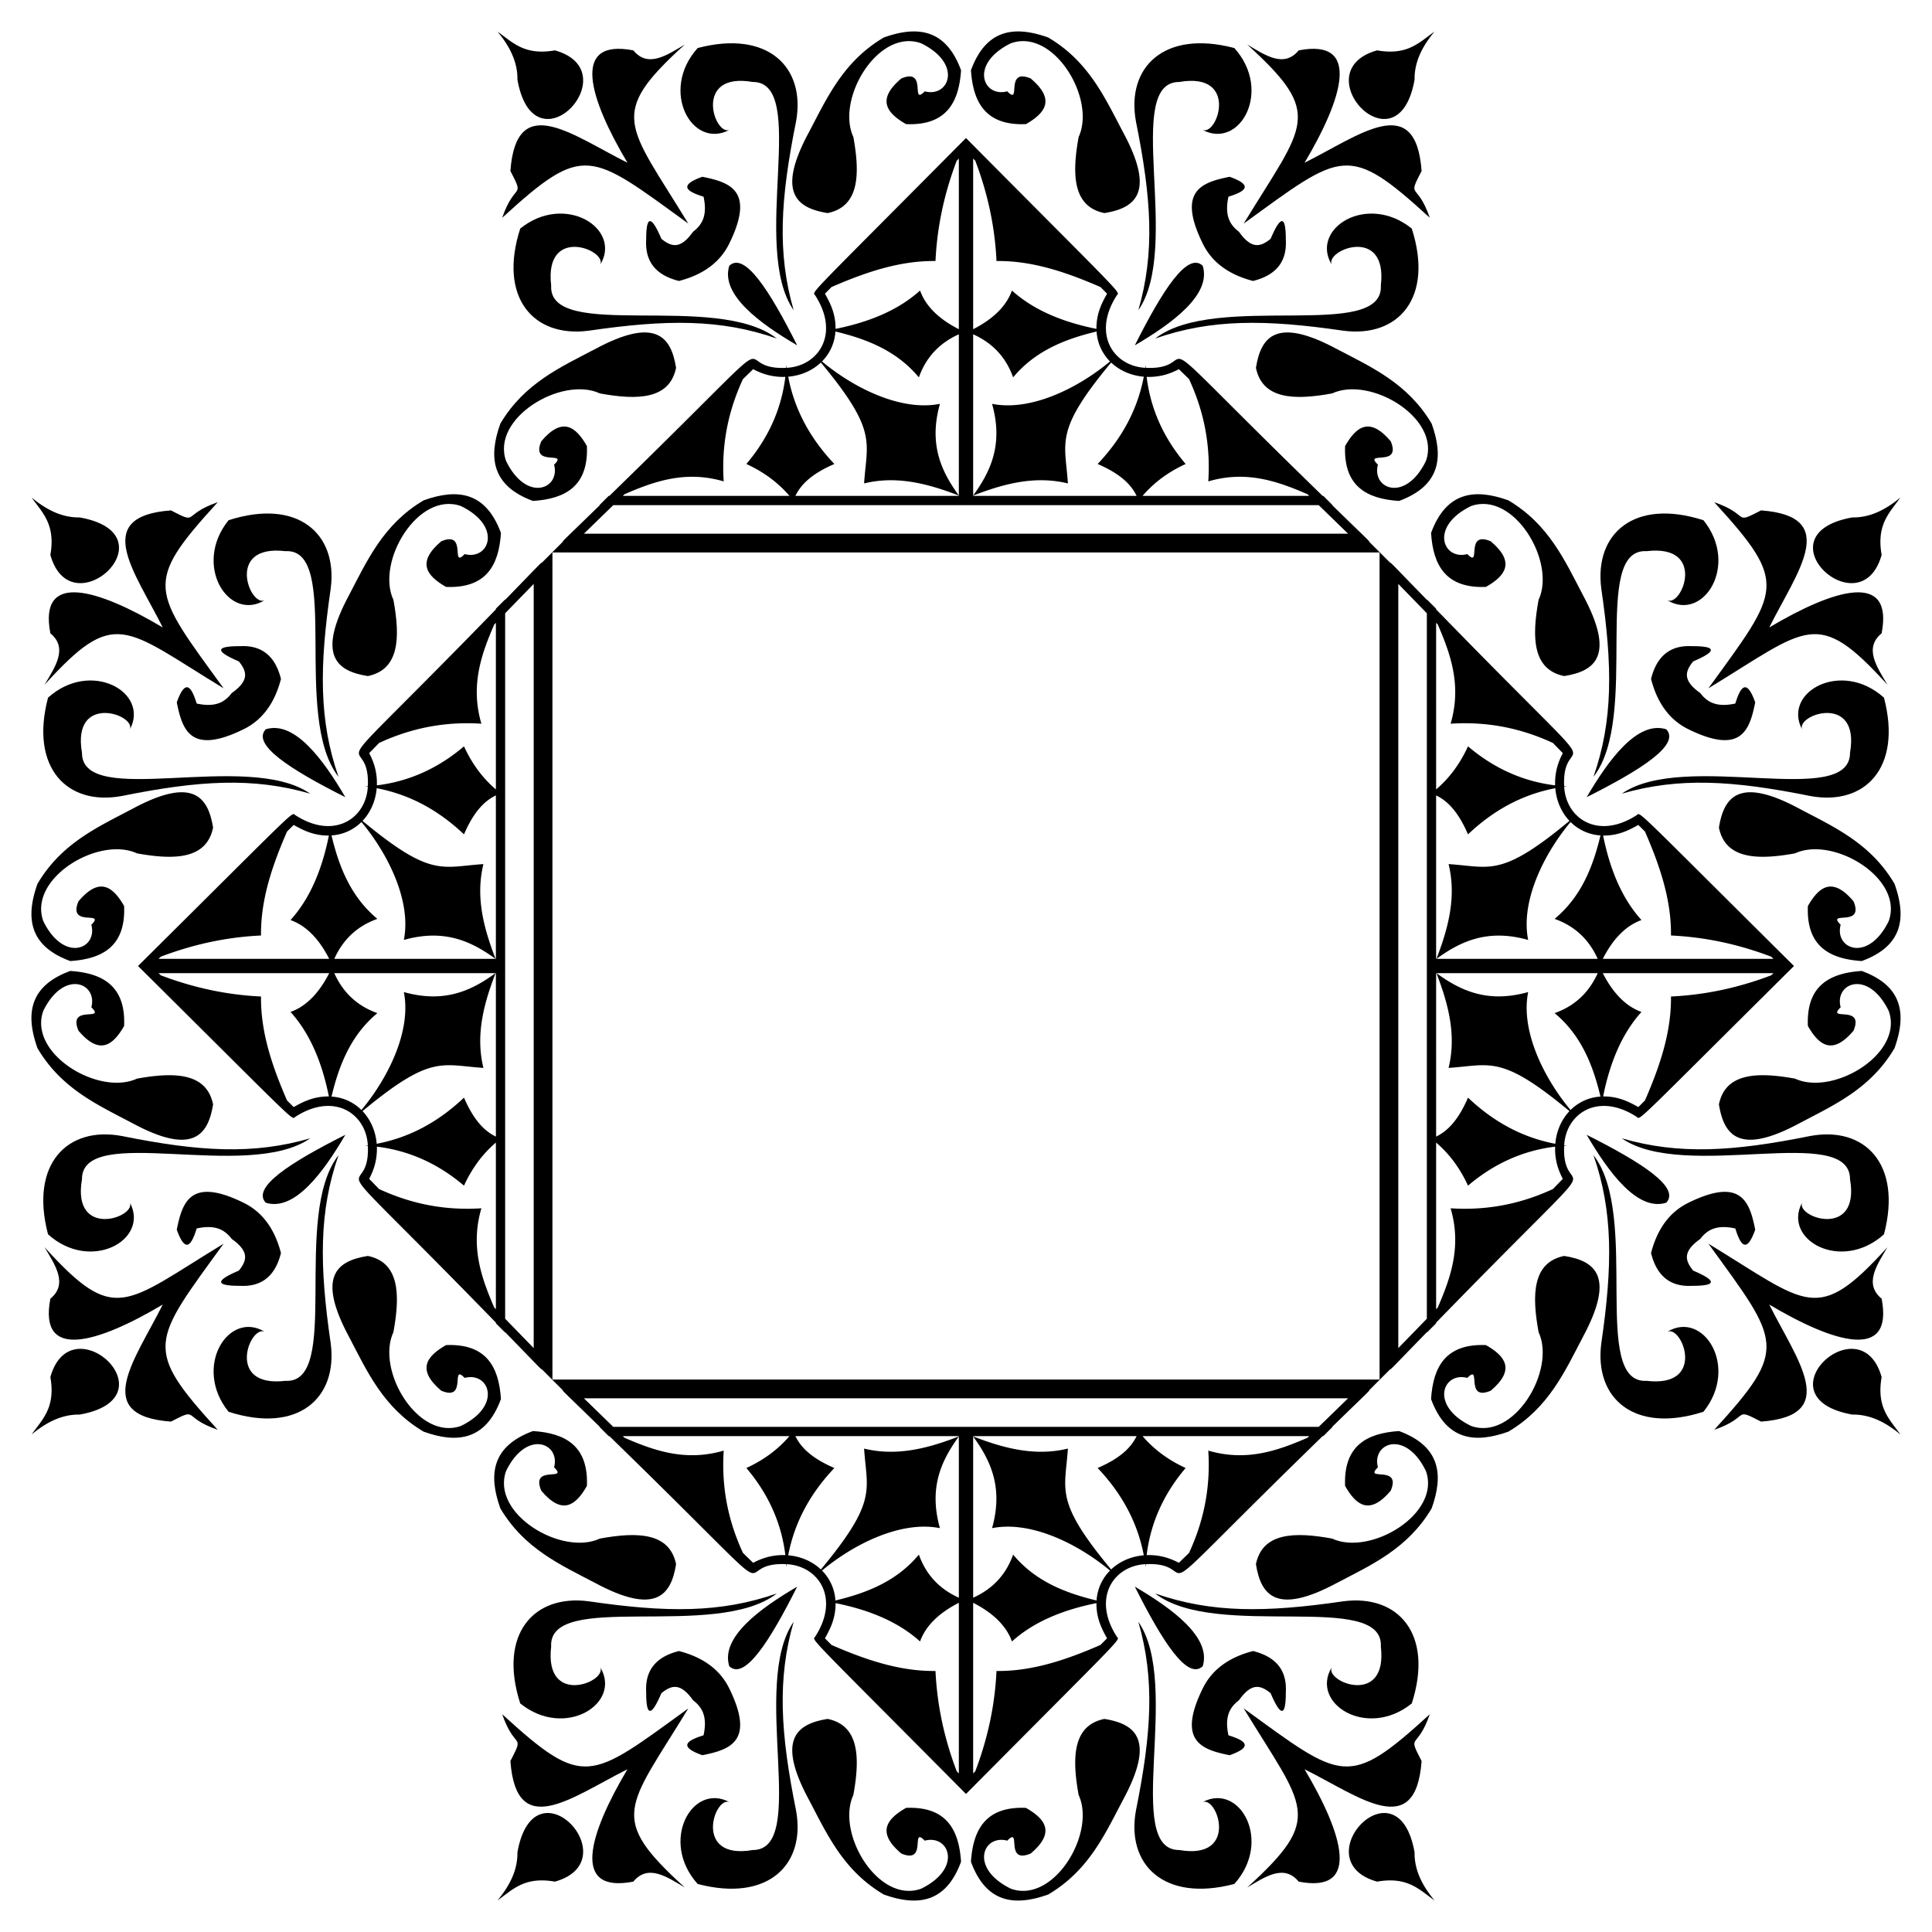
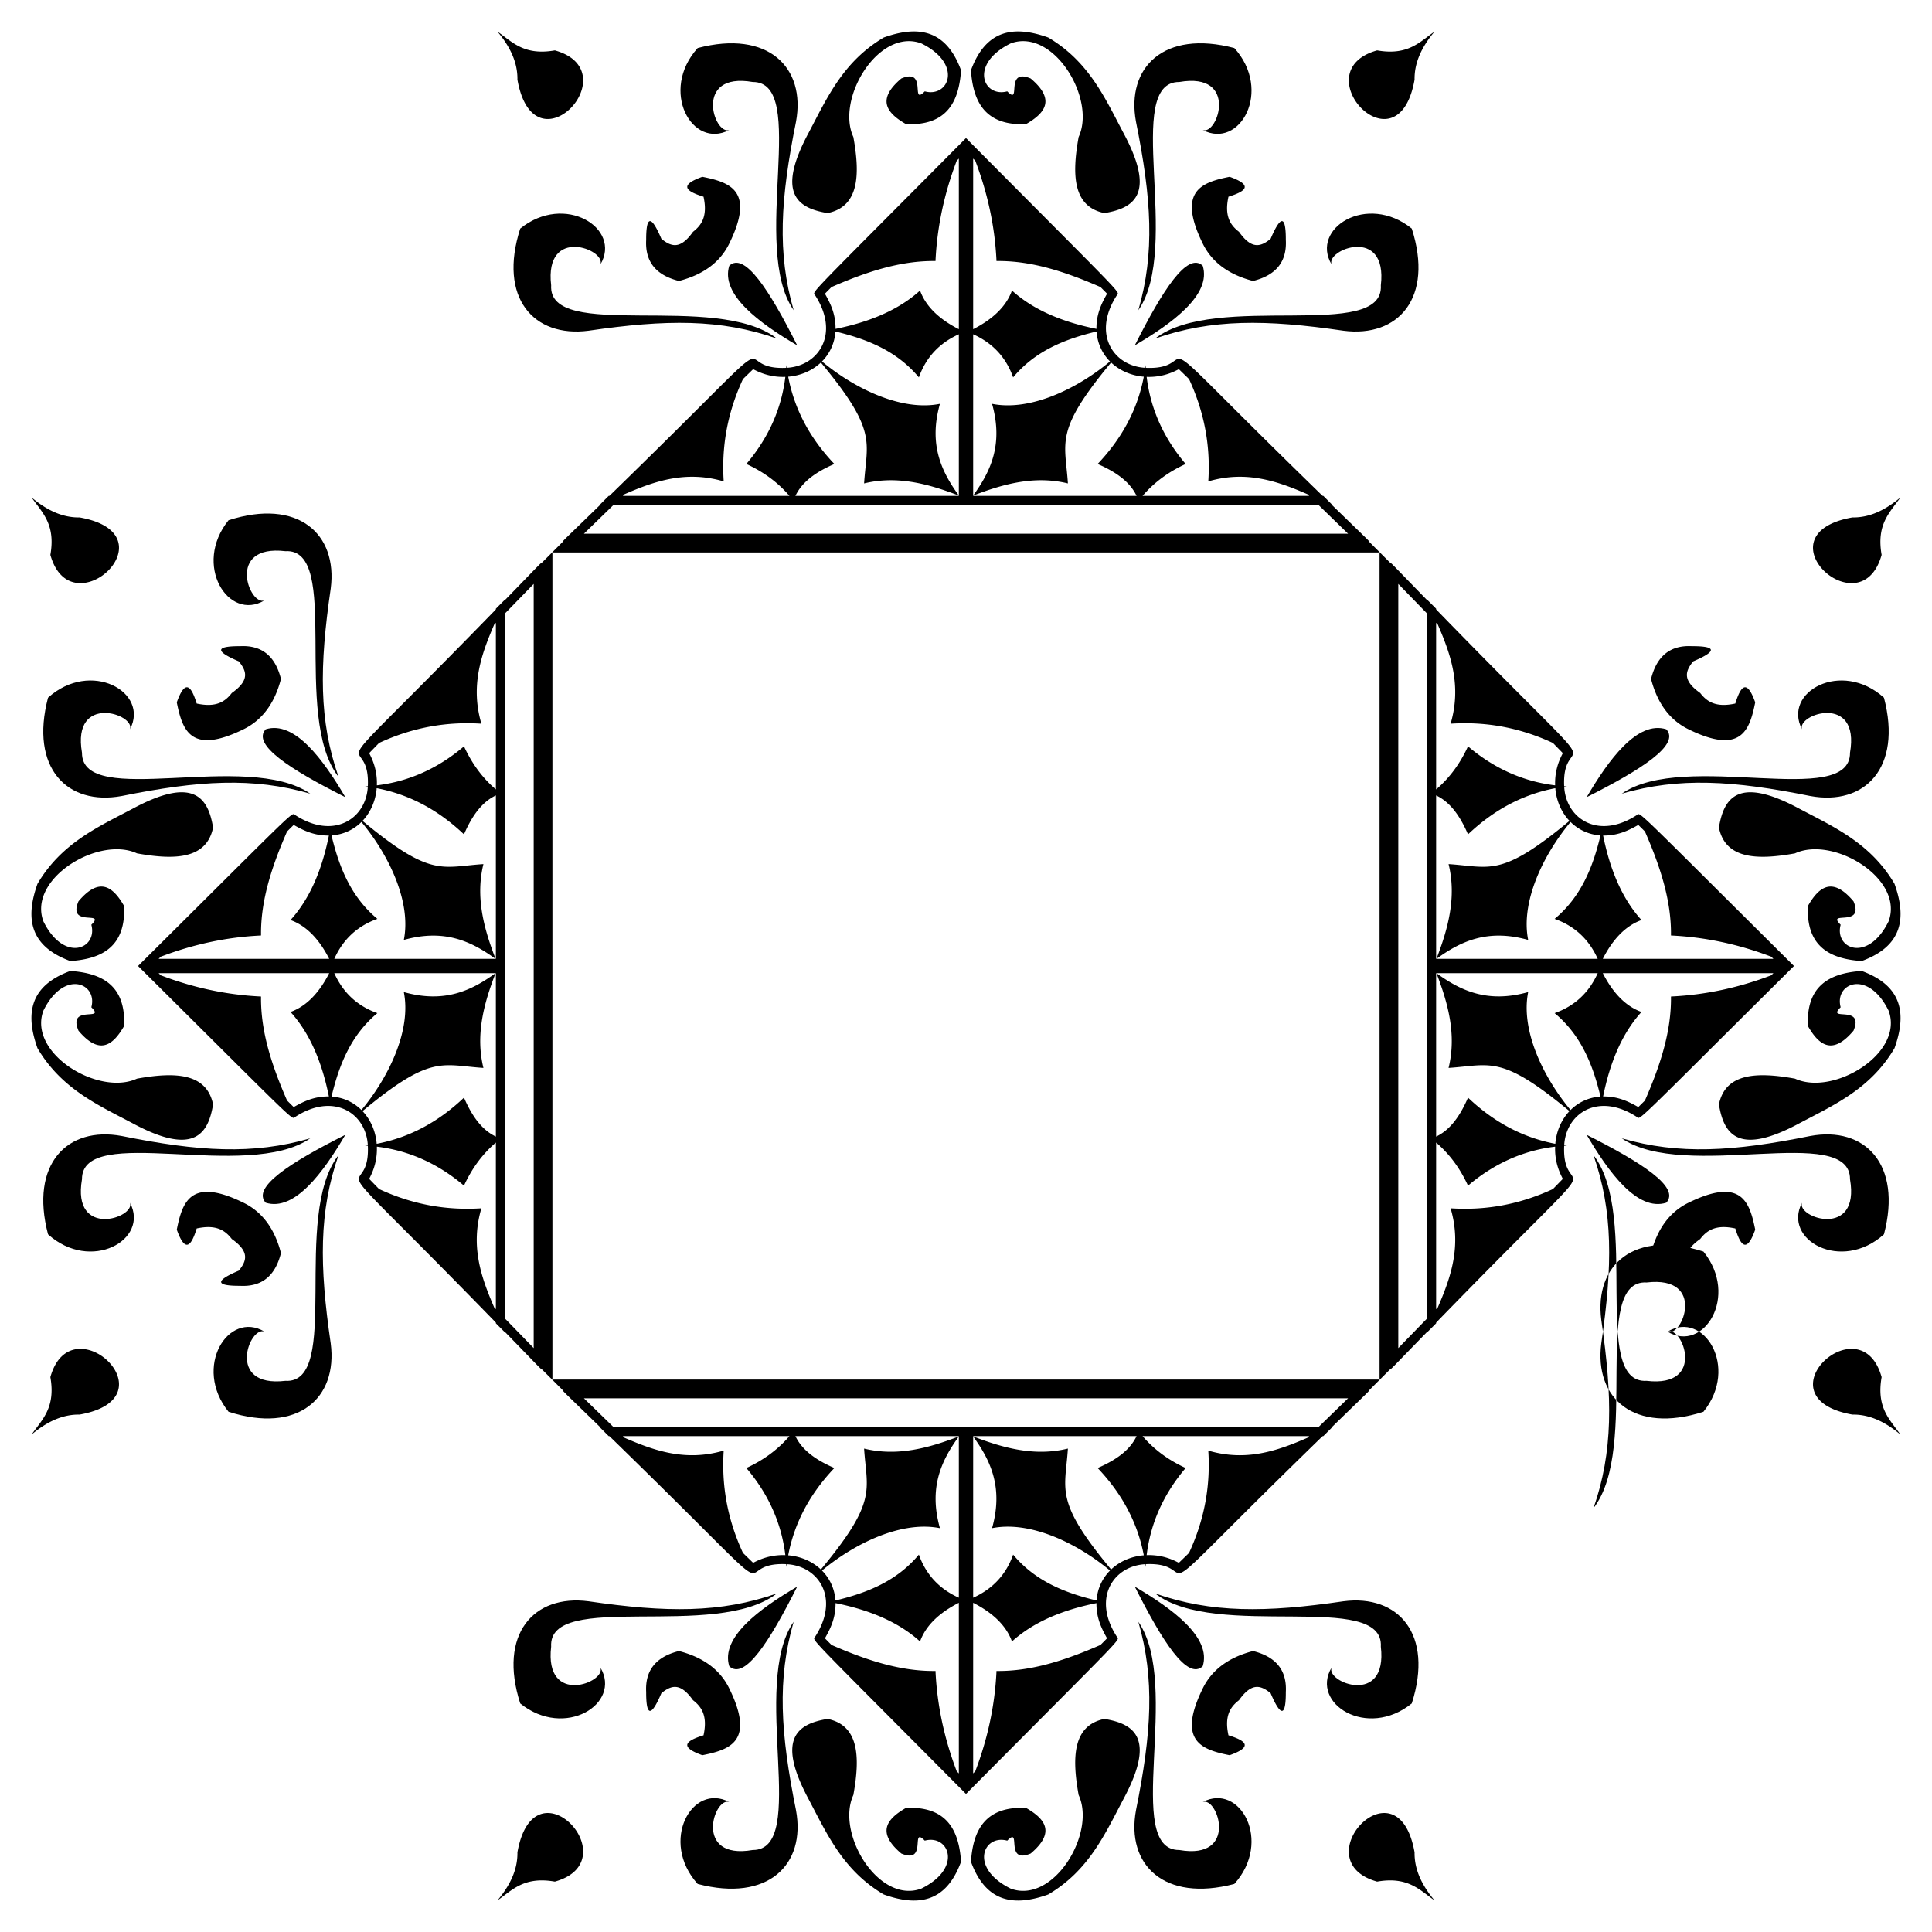
<svg xmlns="http://www.w3.org/2000/svg" viewBox="0 0 1653.83 1653.83">
-   <path d="M1064.616 191.409c84.662-61.456 89.089-69.147 159.316-5.009-10.935-31.573-19.61-15.579-7.014-40.079-5.062-68.819-53.128-30.484-100.198-7.014 32.86-55.274 48.66-106.566-5.011-96.19-12.581 15.229-28.434 4.309-44.087-5.011 66.64 60.542 49.124 67.666-3.006 153.303zM191.409 589.214c-61.456-84.662-69.147-89.089-5.009-159.316-31.573 10.935-15.579 19.61-40.079 7.014-68.819 5.062-30.484 53.128-7.014 100.198-55.274-32.86-106.566-48.66-96.19 5.011 15.229 12.581 4.309 28.434-5.011 44.087 60.542-66.641 67.666-49.124 153.303 3.006zM589.214 1462.421c-84.662 61.456-89.089 69.147-159.316 5.009 10.935 31.573 19.61 15.579 7.014 40.079 5.062 68.819 53.128 30.484 100.198 7.014-32.86 55.274-48.66 106.566 5.011 96.19 12.581-15.229 28.434-4.309 44.087 5.011-66.641-60.542-49.124-67.667 3.006-153.303zM1462.421 1064.616c61.456 84.662 69.147 89.089 5.009 159.316 31.573-10.935 15.579-19.61 40.079-7.014 68.819-5.062 30.484-53.128 7.014-100.198 55.274 32.86 106.566 48.66 96.19-5.011-15.229-12.581-4.309-28.434 5.011-44.087-60.542 66.64-67.667 49.124-153.303-3.006zM1462.421 589.214c61.456-84.662 69.147-89.089 5.009-159.316 31.573 10.935 15.579 19.61 40.079 7.014 68.819 5.062 30.484 53.128 7.014 100.198 55.274-32.86 106.566-48.66 96.19 5.011-15.229 12.581-4.309 28.434 5.011 44.087-60.542-66.641-67.667-49.124-153.303 3.006zM589.214 191.409c-84.662-61.456-89.089-69.147-159.316-5.009 10.935-31.573 19.61-15.579 7.014-40.079 5.062-68.819 53.128-30.484 100.198-7.014-32.86-55.274-48.66-106.566 5.011-96.19 12.581 15.229 28.434 4.309 44.087-5.011-66.641 60.542-49.124 67.666 3.006 153.303zM191.409 1064.616c-61.456 84.662-69.147 89.089-5.009 159.316-31.573-10.935-15.579-19.61-40.079-7.014-68.819-5.062-30.484-53.128-7.014-100.198-55.274 32.86-106.566 48.66-96.19-5.011 15.229-12.581 4.309-28.434-5.011-44.087 60.542 66.64 67.666 49.124 153.303-3.006zM1064.616 1462.421c84.662 61.456 89.089 69.147 159.316 5.009-10.935 31.573-19.61 15.579-7.014 40.079-5.062 68.819-53.128 30.484-100.198 7.014 32.86 55.274 48.66 106.566-5.011 96.19-12.581-15.229-28.434-4.309-44.087 5.011 66.64-60.542 49.124-67.667-3.006-153.303zM1179.514 397.805c-12.904-12.662 20.571 2.724 10.972-20.068-17.912-21.173-29.424-12.838-39.068 4.103-1.387 34.066 18.135 45.208 46.208 46.979 35.201-12.995 38.32-37.227 27.891-66.199-20.516-34.573-51.413-48.252-81.318-63.927-51.014-27.354-64.799-11.131-69.099 16.204 5.549 26.805 32.416 27.903 65.184 21.882 32.752-15.219 93.592 21.29 80.302 57.917-17.582 35.968-46.615 23.722-41.072 3.109zM397.805 474.316c-12.662 12.904 2.724-20.571-20.068-10.972-21.173 17.912-12.838 29.424 4.103 39.068 34.066 1.387 45.208-18.135 46.979-46.208-12.995-35.201-37.227-38.32-66.199-27.891-34.573 20.516-48.252 51.414-63.927 81.318-27.354 51.014-11.131 64.799 16.204 69.098 26.805-5.549 27.903-32.416 21.882-65.184-15.219-32.752 21.29-93.592 57.917-80.302 35.968 17.583 23.722 46.616 3.109 41.073zM474.316 1256.024c12.904 12.662-20.571-2.724-10.972 20.068 17.912 21.173 29.424 12.838 39.068-4.103 1.387-34.066-18.135-45.208-46.208-46.979-35.201 12.995-38.32 37.227-27.891 66.199 20.516 34.573 51.414 48.252 81.318 63.927 51.014 27.354 64.799 11.131 69.098-16.203-5.549-26.805-32.416-27.903-65.184-21.882-32.752 15.219-93.592-21.29-80.302-57.917 17.583-35.968 46.616-23.723 41.073-3.11zM1256.024 1179.514c12.662-12.904-2.724 20.571 20.068 10.972 21.173-17.912 12.838-29.424-4.103-39.068-34.066-1.387-45.208 18.135-46.979 46.208 12.995 35.201 37.227 38.32 66.199 27.891 34.573-20.516 48.252-51.413 63.927-81.318 27.354-51.014 11.131-64.799-16.203-69.099-26.805 5.549-27.903 32.416-21.882 65.184 15.219 32.752-21.29 93.592-57.917 80.302-35.968-17.582-23.723-46.615-3.11-41.072zM1256.024 474.316c12.662 12.904-2.724-20.571 20.068-10.972 21.173 17.912 12.838 29.424-4.103 39.068-34.066 1.387-45.208-18.135-46.979-46.208 12.995-35.201 37.227-38.32 66.199-27.891 34.573 20.516 48.252 51.414 63.927 81.318 27.354 51.014 11.131 64.799-16.203 69.098-26.805-5.549-27.903-32.416-21.882-65.184 15.219-32.752-21.29-93.592-57.917-80.302-35.968 17.583-23.723 46.616-3.11 41.073zM474.316 397.805c12.904-12.662-20.571 2.724-10.972-20.068 17.912-21.173 29.424-12.838 39.068 4.103 1.387 34.066-18.135 45.208-46.208 46.979-35.201-12.995-38.32-37.227-27.891-66.199 20.516-34.573 51.414-48.252 81.318-63.927 51.014-27.354 64.799-11.131 69.098 16.204-5.549 26.805-32.416 27.903-65.184 21.882-32.752-15.219-93.592 21.29-80.302 57.917 17.583 35.968 46.616 23.722 41.073 3.109zM397.805 1179.514c-12.662-12.904 2.724 20.571-20.068 10.972-21.173-17.912-12.838-29.424 4.103-39.068 34.066-1.387 45.208 18.135 46.979 46.208-12.995 35.201-37.227 38.32-66.199 27.891-34.573-20.516-48.252-51.413-63.927-81.318-27.354-51.014-11.131-64.799 16.204-69.099 26.805 5.549 27.903 32.416 21.882 65.184-15.219 32.752 21.29 93.592 57.917 80.302 35.968-17.582 23.722-46.615 3.109-41.072zM1179.514 1256.024c-12.904 12.662 20.571-2.724 10.972 20.068-17.912 21.173-29.424 12.838-39.068-4.103-1.387-34.066 18.135-45.208 46.208-46.979 35.201 12.995 38.32 37.227 27.891 66.199-20.516 34.573-51.413 48.252-81.318 63.927-51.014 27.354-64.799 11.131-69.099-16.203 5.549-26.805 32.416-27.903 65.184-21.882 32.752 15.219 93.592-21.29 80.302-57.917-17.582-35.968-46.615-23.723-41.072-3.11z" />
  <path d="M1060.608 198.423c-7.352-5.671-12.684-13.365-9.017-30.059 14.845-4.562 21.519-9.751 1.002-17.034-23.966 4.789-45.166 12-23.045 57.113 7.784 15.951 22.139 26.643 43.086 32.063 20.07-4.991 29.054-16.909 28.055-35.069.063-15.954-2.4-26.013-13.025-1.002-8.625 6.988-16.309 9.165-27.056-6.012zM198.423 593.221c-5.671 7.352-13.365 12.684-30.059 9.017-4.562-14.845-9.751-21.519-17.034-1.002 4.789 23.966 12 45.166 57.113 23.045 15.951-7.784 26.643-22.139 32.063-43.086-4.991-20.07-16.909-29.054-35.069-28.055-15.954-.063-26.013 2.4-1.002 13.025 6.988 8.625 9.165 16.31-6.012 27.056zM593.221 1455.407c7.352 5.671 12.684 13.365 9.017 30.059-14.845 4.562-21.519 9.751-1.002 17.034 23.966-4.789 45.166-12 23.045-57.114-7.784-15.951-22.139-26.643-43.086-32.063-20.07 4.991-29.054 16.909-28.055 35.069-.063 15.954 2.4 26.013 13.025 1.002 8.625-6.987 16.31-9.164 27.056 6.013zM1455.407 1060.608c5.671-7.352 13.365-12.684 30.059-9.017 4.562 14.845 9.751 21.519 17.034 1.002-4.789-23.966-12-45.166-57.114-23.045-15.951 7.784-26.643 22.139-32.063 43.086 4.991 20.07 16.909 29.054 35.069 28.055 15.954.063 26.013-2.4 1.002-13.025-6.987-8.625-9.164-16.309 6.013-27.056zM1455.407 593.221c5.671 7.352 13.365 12.684 30.059 9.017 4.562-14.845 9.751-21.519 17.034-1.002-4.789 23.966-12 45.166-57.114 23.045-15.951-7.784-26.643-22.139-32.063-43.086 4.991-20.07 16.909-29.054 35.069-28.055 15.954-.063 26.013 2.4 1.002 13.025-6.987 8.625-9.164 16.31 6.013 27.056zM593.221 198.423c7.352-5.671 12.684-13.365 9.017-30.059-14.845-4.562-21.519-9.751-1.002-17.034 23.966 4.789 45.166 12 23.045 57.113-7.784 15.951-22.139 26.643-43.086 32.063-20.07-4.991-29.054-16.909-28.055-35.069-.063-15.954 2.4-26.013 13.025-1.002 8.625 6.988 16.31 9.165 27.056-6.012zM198.423 1060.608c-5.671-7.352-13.365-12.684-30.059-9.017-4.562 14.845-9.751 21.519-17.034 1.002 4.789-23.966 12-45.166 57.113-23.045 15.951 7.784 26.643 22.139 32.063 43.086-4.991 20.07-16.909 29.054-35.069 28.055-15.954.063-26.013-2.4-1.002-13.025 6.988-8.625 9.165-16.309-6.012-27.056zM1060.608 1455.407c-7.352 5.671-12.684 13.365-9.017 30.059 14.845 4.562 21.519 9.751 1.002 17.034-23.966-4.789-45.166-12-23.045-57.114 7.784-15.951 22.139-26.643 43.086-32.063 20.07 4.991 29.054 16.909 28.055 35.069.063 15.954-2.4 26.013-13.025 1.002-8.625-6.987-16.309-9.164-27.056 6.013zM1017.833 324.487c14 30.197 18.32 59.257 16.491 87.593 32.416-9.496 58.983-.279 84.909 10.986l1.457 1.416H978.057c10.502-12.242 23.029-20.937 36.888-27.292-18.815-22.159-30.031-46.989-33.39-74.58 14.515.519 24.136-4.898 27.59-6.569.224.217 8.466 8.228 8.688 8.446zm-693.346 311.51c30.197-13.999 59.257-18.32 87.593-16.491-9.496-32.416-.279-58.983 10.986-84.909l1.416-1.457v142.632c-12.242-10.502-20.937-23.029-27.292-36.888-22.159 18.815-46.989 30.031-74.58 33.39.519-14.515-4.898-24.136-6.569-27.59.217-.223 8.228-8.465 8.446-8.687zm311.51 693.346c-13.999-30.197-18.32-59.257-16.491-87.593-32.416 9.496-58.983.279-84.909-10.986l-1.457-1.416h142.632c-10.502 12.242-23.029 20.937-36.888 27.292 18.815 22.159 30.031 46.989 33.39 74.58-14.515-.519-24.136 4.898-27.59 6.569l-8.687-8.446zm693.346-311.51c-30.197 14-59.257 18.32-87.593 16.491 9.496 32.416.279 58.983-10.986 84.909l-1.416 1.457V978.057c12.242 10.502 20.937 23.029 27.292 36.888 22.159-18.815 46.989-30.031 74.58-33.39-.519 14.515 4.898 24.136 6.569 27.59l-8.446 8.688zm8.447-373.148c-1.671 3.454-7.088 13.075-6.569 27.59-27.591-3.359-52.421-14.575-74.58-33.39-6.356 13.859-15.051 26.386-27.292 36.888V533.14l1.416 1.457c11.265 25.926 20.482 52.493 10.986 84.909 28.336-1.828 57.396 2.492 87.593 16.491l8.446 8.688zM644.685 316.04c3.454 1.671 13.075 7.088 27.59 6.569-3.359 27.591-14.575 52.421-33.39 74.58 13.859 6.356 26.386 15.051 36.888 27.292H533.14l1.457-1.416c25.926-11.265 52.493-20.482 84.909-10.986-1.828-28.336 2.492-57.396 16.491-87.593l8.688-8.446zM316.04 1009.145c1.671-3.454 7.088-13.075 6.569-27.59 27.591 3.359 52.421 14.575 74.58 33.39 6.356-13.859 15.051-26.386 27.292-36.888v142.632l-1.416-1.457c-11.265-25.926-20.482-52.493-10.986-84.909-28.336 1.828-57.396-2.492-87.593-16.491-.217-.221-8.228-8.463-8.446-8.687zm693.105 328.645c-3.454-1.671-13.075-7.088-27.59-6.569 3.359-27.591 14.575-52.421 33.39-74.58-13.859-6.356-26.386-15.051-36.888-27.292h142.632l-1.457 1.416c-25.926 11.265-52.493 20.482-84.909 10.986 1.828 28.336-2.492 57.396-16.491 87.593l-8.687 8.446zM979.113 322.464c-5.617 29.353-19.645 53.758-39.518 74.725 19.445 8.363 28.72 17.622 33.353 27.292H833.041v-.26c26.385-10.204 53.071-17.263 81.104-10.399-2.326-35.893-11.862-44.666 36.999-103.49 7.269 6.877 17.113 11.223 27.969 12.132zM322.464 674.716c29.353 5.617 53.758 19.645 74.725 39.518 8.363-19.445 17.622-28.72 27.292-33.353v139.908h-.26c-10.204-26.385-17.263-53.071-10.399-81.104-35.893 2.326-44.666 11.862-103.49-36.999 6.877-7.27 11.223-17.114 12.132-27.97zm352.252 656.65c5.617-29.353 19.645-53.758 39.518-74.725-19.445-8.363-28.72-17.622-33.353-27.292h139.908v.26c-26.385 10.204-53.071 17.263-81.104 10.399 2.326 35.893 11.862 44.666-36.999 103.49-7.27-6.877-17.114-11.224-27.97-12.132zm656.65-352.253c-29.353-5.617-53.758-19.645-74.725-39.518-8.363 19.445-17.622 28.72-27.292 33.353V833.041h.26c10.204 26.385 17.263 53.071 10.399 81.104 35.893-2.326 44.666-11.862 103.49 36.999-6.877 7.269-11.224 17.113-12.132 27.969zm12.132-276.427c-58.824 48.861-67.597 39.324-103.49 36.999 6.864 28.034-.196 54.72-10.399 81.104h-.26V680.881c9.671 4.633 18.93 13.908 27.292 33.353 20.968-19.873 45.373-33.901 74.725-39.518.908 10.856 5.255 20.7 12.132 27.97zM702.686 310.331c48.861 58.824 39.324 67.597 36.999 103.49 28.034-6.864 54.72.196 81.104 10.399v.26H680.881c4.633-9.671 13.908-18.93 33.353-27.292-19.873-20.968-33.901-45.373-39.518-74.725 10.856-.908 20.7-5.254 27.97-12.132zM310.331 951.144c58.824-48.861 67.597-39.324 103.49-36.999-6.864-28.034.196-54.72 10.399-81.104h.26v139.908c-9.671-4.633-18.93-13.908-27.292-33.353-20.968 19.873-45.373 33.901-74.725 39.518-.908-10.857-5.254-20.701-12.132-27.97zm640.813 392.354c-48.861-58.824-39.324-67.597-36.999-103.49-28.034 6.864-54.72-.196-81.104-10.399v-.26h139.908c-4.633 9.671-13.908 18.93-33.353 27.292 19.873 20.968 33.901 45.373 39.518 74.725-10.857.908-20.701 5.255-27.97 12.132zm-.948-1034.091c-28.77 23.913-68.703 42.763-100.979 36.281 9.729 34.558-1.066 57.717-16.176 78.479V286.164c16.654 7.484 28.132 19.709 34.212 36.879 18.773-22.568 44.132-32.739 71.429-39.259.69 10.219 4.952 19.004 11.514 25.623zM309.407 703.634c23.913 28.77 42.763 68.703 36.281 100.979 34.558-9.729 57.717 1.066 78.479 16.176H286.164c7.484-16.654 19.709-28.131 36.879-34.212-22.568-18.773-32.739-44.132-39.259-71.429 10.219-.691 19.004-4.953 25.623-11.514zm394.227 640.789c28.77-23.913 68.703-42.763 100.979-36.281-9.729-34.558 1.066-57.717 16.176-78.479v138.002c-16.654-7.484-28.131-19.709-34.212-36.879-18.773 22.568-44.132 32.739-71.429 39.259-.691-10.218-4.953-19.003-11.514-25.622zm640.789-394.227c-23.913-28.77-42.763-68.703-36.281-100.979-34.558 9.729-57.717-1.066-78.479-16.176h138.002c-7.484 16.654-19.709 28.132-36.879 34.212 22.568 18.773 32.739 44.132 39.259 71.429-10.218.69-19.003 4.952-25.622 11.514zm25.622-235.048c-6.519 27.297-16.691 52.656-39.259 71.429 17.169 6.081 29.395 17.558 36.879 34.212h-138.002c20.762-15.11 43.921-25.905 78.479-16.176-6.482-32.276 12.368-72.209 36.281-100.979 6.619 6.561 15.404 10.823 25.622 11.514zM715.148 283.784c27.297 6.519 52.656 16.691 71.429 39.259 6.081-17.169 17.558-29.395 34.212-36.879v138.002c-15.11-20.762-25.905-43.921-16.176-78.479-32.276 6.482-72.209-12.368-100.979-36.281 6.561-6.618 10.823-15.403 11.514-25.622zM283.784 938.682c6.519-27.297 16.691-52.656 39.259-71.429-17.169-6.08-29.395-17.558-36.879-34.212h138.002c-20.762 15.11-43.921 25.905-78.479 16.176 6.482 32.276-12.368 72.209-36.281 100.979-6.618-6.562-15.403-10.824-25.622-11.514zm654.898 431.363c-27.297-6.519-52.656-16.691-71.429-39.259-6.08 17.169-17.558 29.395-34.212 36.879v-138.002c15.11 20.762 25.905 43.921 16.176 78.479 32.276-6.482 72.209 12.368 100.979 36.281-6.562 6.619-10.824 15.404-11.514 25.622zM834.867 137.599c10.499 27.558 16.778 56.119 18.159 85.846 30.544-.405 59.932 9.599 89.022 22.28l5.621 5.67c-3.726 6.729-9.295 16.46-9.079 30.135-28.993-5.841-53.797-16.056-72.338-32.835-4.992 13.842-16.611 24.627-33.21 33.112v-146.05l1.825 1.842zM137.599 818.963c27.558-10.499 56.119-16.777 85.846-18.159-.405-30.544 9.599-59.932 22.28-89.022l5.67-5.621c6.729 3.726 16.46 9.295 30.135 9.079-5.841 28.993-16.056 53.797-32.835 72.338 13.842 4.992 24.627 16.611 33.112 33.21h-146.05l1.842-1.825zm681.364 697.268c-10.499-27.557-16.777-56.119-18.159-85.846-30.544.405-59.932-9.599-89.022-22.28l-5.621-5.67c3.726-6.729 9.295-16.46 9.079-30.135 28.993 5.841 53.797 16.056 72.338 32.835 4.992-13.842 16.611-24.627 33.21-33.113v146.051l-1.825-1.842zm697.268-681.364c-27.557 10.499-56.119 16.778-85.846 18.159.405 30.544-9.599 59.932-22.28 89.022l-5.67 5.621c-6.729-3.726-16.46-9.295-30.135-9.079 5.841-28.993 16.056-53.797 32.835-72.338-13.842-4.992-24.627-16.611-33.113-33.21h146.051c-.674.666-1.265 1.253-1.842 1.825zm1.842-14.078h-146.051c8.485-16.599 19.271-28.218 33.113-33.21-16.779-18.54-26.994-43.345-32.835-72.338 13.675.216 23.405-5.354 30.135-9.079l5.67 5.621c12.682 29.09 22.686 58.478 22.28 89.022 29.727 1.381 58.289 7.66 85.846 18.159l1.842 1.825zM820.789 135.757v146.051c-16.599-8.485-28.218-19.27-33.21-33.112-18.54 16.779-43.345 26.993-72.338 32.835.216-13.675-5.354-23.405-9.079-30.135l5.621-5.67c29.09-12.682 58.478-22.686 89.022-22.28 1.381-29.727 7.66-58.289 18.159-85.846.571-.579 1.157-1.17 1.825-1.843zM135.757 833.041h146.051c-8.485 16.599-19.27 28.218-33.112 33.21 16.779 18.54 26.993 43.345 32.835 72.338-13.675-.216-23.405 5.354-30.135 9.079l-5.67-5.621c-12.682-29.09-22.686-58.478-22.28-89.022-29.727-1.381-58.289-7.66-85.846-18.159-.579-.571-1.17-1.158-1.843-1.825zm697.284 685.032v-146.051c16.599 8.485 28.218 19.271 33.21 33.113 18.54-16.779 43.345-26.994 72.338-32.835-.216 13.675 5.354 23.405 9.079 30.135l-5.621 5.67c-29.09 12.682-58.478 22.686-89.022 22.28-1.381 29.727-7.66 58.289-18.159 85.846l-1.825 1.842zm295.813-1085.654l25.138 24.439H499.838l25.138-24.439h603.878zm92.557 696.435l-24.439 25.138V499.838l24.439 25.138v603.878zm-696.435 92.557l-25.138-24.439h654.153l-25.138 24.439H524.976zm-92.557-696.435l24.439-25.138v654.153l-24.439-25.138V524.976zm748.522-52.087v708.052H472.889V472.889h708.052zm-8.745-8.995c-.473-1.24 1.324.768-31.841-31.475h.363l-7.936-7.938h-.591c-168.848-164.149-96.641-107.2-151.367-109.594-.055-.818-.104-1.641-.146-2.466-.099.819-.204 1.633-.317 2.443-9.631-.527-18.178-4.309-24.251-10.447l.521-.614c-.196.18-.395.361-.594.54-11.003-11.193-13.805-30.155-.046-51.472 2.388-3.696 10.174 5.567-129.075-134.704-139.25 140.273-131.464 131.01-129.076 134.706 13.759 21.317 10.957 40.279-.046 51.472l-.594-.54c.174.206.348.412.521.614-6.073 6.138-14.62 9.92-24.251 10.447a135.65 135.65 0 01-.317-2.443 164.93 164.93 0 01-.146 2.466c-54.726 2.395 17.481-54.555-151.367 109.594h-.591l-7.936 7.938h.363c-33.165 32.242-31.367 30.235-31.841 31.475l-17.74 17.74c-1.24.473.768-1.324-31.475 31.841v-.363l-7.938 7.936v.591c-164.149 168.848-107.2 96.641-109.594 151.367-.818.055-1.641.104-2.466.146.819.099 1.633.204 2.443.317-.527 9.631-4.309 18.178-10.447 24.251a203.33 203.33 0 00-.614-.521c.18.196.361.395.54.594-11.193 11.003-30.155 13.805-51.472.046-3.696-2.388 5.567-10.174-134.704 129.075C258.44 966.163 249.177 958.378 252.873 955.99c21.317-13.759 40.279-10.957 51.472.046l-.54.594c.206-.174.412-.348.614-.521 6.138 6.073 9.92 14.62 10.447 24.251-.811.113-1.624.218-2.443.317.824.042 1.648.092 2.466.146 2.395 54.726-54.555-17.481 109.594 151.367v.591l7.938 7.936v-.363c32.242 33.165 30.235 31.367 31.475 31.841l17.74 17.74c.473 1.24-1.324-.768 31.841 31.475h-.363l7.936 7.938h.591c168.848 164.149 96.641 107.2 151.367 109.594.055.818.104 1.641.146 2.466.099-.819.204-1.633.317-2.443 9.631.527 18.178 4.309 24.251 10.447l-.521.614c.196-.18.395-.361.594-.54 11.003 11.193 13.805 30.155.046 51.472-2.388 3.696-10.174-5.567 129.075 134.704 139.249-140.271 131.463-131.008 129.075-134.704-13.759-21.317-10.957-40.279.046-51.472l.594.54-.521-.614c6.073-6.138 14.62-9.92 24.251-10.447.113.811.218 1.624.317 2.443.042-.824.092-1.647.146-2.466 54.726-2.395-17.481 54.555 151.367-109.594h.591l7.936-7.938h-.363c33.165-32.242 31.367-30.235 31.841-31.475l17.74-17.74c1.24-.473-.768 1.324 31.475-31.841v.363l7.938-7.936v-.591c164.149-168.848 107.2-96.641 109.594-151.367.818-.055 1.641-.104 2.466-.146-.819-.099-1.633-.204-2.443-.317.527-9.631 4.309-18.178 10.447-24.251l.614.521c-.18-.196-.361-.395-.54-.594 11.193-11.003 30.155-13.805 51.472-.046 3.696 2.388-5.567 10.174 134.704-129.075-140.271-139.249-131.008-131.463-134.704-129.075-21.317 13.759-40.279 10.957-51.472-.046l.54-.594-.614.521c-6.138-6.073-9.92-14.62-10.447-24.251a135.65 135.65 0 012.443-.317c-.824-.042-1.647-.092-2.466-.146-2.395-54.726 54.555 17.481-109.594-151.367v-.591l-7.938-7.936v.363c-32.242-33.165-30.235-31.367-31.475-31.841l-17.74-17.741zM1178.843 43.116c-64.038 17.911 17.689 106.018 32.063 25.049-.247-15.151 6.621-28.585 17.034-41.081-12.79 8.92-22.752 20.667-49.097 16.032zM43.116 474.987c17.911 64.038 106.018-17.689 25.049-32.062-15.151.247-28.585-6.621-41.081-17.034 8.92 12.789 20.667 22.751 16.032 49.096zM474.987 1610.714c64.038-17.911-17.689-106.018-32.062-25.049.247 15.151-6.621 28.585-17.034 41.081 12.789-8.921 22.751-20.668 49.096-16.032zM1610.714 1178.843c-17.911-64.038-106.018 17.689-25.049 32.063 15.151-.247 28.585 6.621 41.081 17.034-8.921-12.79-20.668-22.752-16.032-49.097zM1610.714 474.987c-17.911 64.038-106.018-17.689-25.049-32.062 15.151.247 28.585-6.621 41.081-17.034-8.921 12.789-20.668 22.751-16.032 49.096zM474.987 43.116c64.038 17.911-17.689 106.018-32.062 25.049.247-15.151-6.621-28.585-17.034-41.081 12.789 8.92 22.751 20.667 49.096 16.032zM43.116 1178.843c17.911-64.038 106.018 17.689 25.049 32.063-15.151-.247-28.585 6.621-41.081 17.034 8.92-12.79 20.667-22.752 16.032-49.097zM1178.843 1610.714c-64.038-17.911 17.689-106.018 32.063-25.049-.247 15.151 6.621 28.585 17.034 41.081-12.79-8.921-22.752-20.668-49.097-16.032zM831.155 60.149c1.841 28.068 13.031 47.563 47.093 46.092 16.916-9.687 25.225-21.218 4.008-39.078-22.815-9.543-7.349 23.894-20.04 11.022-20.601 5.593-32.917-23.408 3.006-41.081 36.594-13.38 73.251 47.37 58.115 80.159-5.94 32.783-4.776 59.647 22.044 65.129 27.322-4.365 43.513-18.191 16.031-69.137-15.749-29.866-29.504-60.73-64.126-81.16-28.999-10.358-53.221-7.179-66.131 28.054zM60.149 822.674c28.068-1.841 47.563-13.031 46.092-47.093-9.687-16.916-21.218-25.225-39.078-4.008-9.543 22.815 23.894 7.349 11.022 20.04 5.593 20.601-23.408 32.917-41.081-3.006-13.38-36.594 47.37-73.251 80.159-58.115 32.783 5.94 59.647 4.776 65.129-22.044-4.365-27.322-18.191-43.513-69.137-16.031-29.866 15.749-60.73 29.504-81.16 64.126-10.358 29-7.179 53.222 28.054 66.131zM822.674 1593.681c-1.841-28.068-13.031-47.563-47.093-46.092-16.916 9.687-25.225 21.218-4.008 39.078 22.815 9.543 7.349-23.894 20.04-11.022 20.601-5.593 32.917 23.408-3.006 41.081-36.594 13.38-73.251-47.37-58.115-80.159 5.94-32.783 4.776-59.647-22.044-65.129-27.322 4.365-43.513 18.191-16.031 69.137 15.749 29.866 29.504 60.729 64.126 81.16 29 10.358 53.222 7.179 66.131-28.054zM1593.681 831.155c-28.068 1.841-47.563 13.031-46.092 47.093 9.687 16.916 21.218 25.225 39.078 4.008 9.543-22.815-23.894-7.349-11.022-20.04-5.593-20.601 23.408-32.917 41.081 3.006 13.38 36.594-47.37 73.251-80.159 58.115-32.783-5.94-59.647-4.776-65.129 22.044 4.365 27.322 18.191 43.513 69.137 16.031 29.866-15.749 60.729-29.504 81.16-64.126 10.358-28.999 7.179-53.221-28.054-66.131zM1593.681 822.674c-28.068-1.841-47.563-13.031-46.092-47.093 9.687-16.916 21.218-25.225 39.078-4.008 9.543 22.815-23.894 7.349-11.022 20.04-5.593 20.601 23.408 32.917 41.081-3.006 13.38-36.594-47.37-73.251-80.159-58.115-32.783 5.94-59.647 4.776-65.129-22.044 4.365-27.322 18.191-43.513 69.137-16.031 29.866 15.749 60.729 29.504 81.16 64.126 10.358 29 7.179 53.222-28.054 66.131zM822.674 60.149c-1.841 28.068-13.031 47.563-47.093 46.092-16.916-9.687-25.225-21.218-4.008-39.078 22.815-9.543 7.349 23.894 20.04 11.022 20.601 5.593 32.917-23.408-3.006-41.081-36.594-13.38-73.251 47.37-58.115 80.159 5.94 32.783 4.776 59.647-22.044 65.129-27.322-4.365-43.513-18.191-16.031-69.137 15.749-29.866 29.504-60.73 64.126-81.16 29-10.358 53.222-7.179 66.131 28.054zM60.149 831.155c28.068 1.841 47.563 13.031 46.092 47.093-9.687 16.916-21.218 25.225-39.078 4.008-9.543-22.815 23.894-7.349 11.022-20.04 5.593-20.601-23.408-32.917-41.081 3.006-13.38 36.594 47.37 73.251 80.159 58.115 32.783-5.94 59.647-4.776 65.129 22.044-4.365 27.322-18.191 43.513-69.137 16.031-29.866-15.749-60.73-29.504-81.16-64.126-10.358-28.999-7.179-53.221 28.054-66.131zM831.155 1593.681c1.841-28.068 13.031-47.563 47.093-46.092 16.916 9.687 25.225 21.218 4.008 39.078-22.815 9.543-7.349-23.894-20.04-11.022-20.601-5.593-32.917 23.408 3.006 41.081 36.594 13.38 73.251-47.37 58.115-80.159-5.94-32.783-4.776-59.647 22.044-65.129 27.322 4.365 43.513 18.191 16.031 69.137-15.749 29.866-29.504 60.729-64.126 81.16-28.999 10.358-53.221 7.179-66.131-28.054z" />
-   <path d="M972.434 104.236c13.316 66.015 16.207 112.253 2.005 161.319 37.436-53.929-13.497-195.607 35.069-195.386 50.913-8.799 33.065 45.829 20.04 41.081 31.914 16.867 59.929-33.684 27.053-70.138-60.182-15.818-92.806 16.529-84.167 63.124zM104.236 681.396c66.015-13.316 112.253-16.207 161.319-2.005-53.929-37.436-195.607 13.497-195.386-35.069-8.799-50.913 45.829-33.065 41.081-20.04 16.867-31.914-33.684-59.929-70.138-27.053-15.818 60.182 16.529 92.806 63.124 84.167zM681.396 1549.593c-13.316-66.015-16.207-112.253-2.005-161.319-37.436 53.929 13.497 195.607-35.069 195.386-50.913 8.799-33.065-45.829-20.04-41.081-31.914-16.867-59.929 33.684-27.053 70.139 60.182 15.818 92.806-16.53 84.167-63.125zM1549.593 972.434c-66.015 13.316-112.253 16.207-161.319 2.005 53.929 37.436 195.607-13.497 195.386 35.069 8.799 50.913-45.829 33.065-41.081 20.04-16.867 31.914 33.684 59.929 70.139 27.053 15.818-60.182-16.53-92.806-63.125-84.167zM1549.593 681.396c-66.015-13.316-112.253-16.207-161.319-2.005 53.929-37.436 195.607 13.497 195.386-35.069 8.799-50.913-45.829-33.065-41.081-20.04-16.867-31.914 33.684-59.929 70.139-27.053 15.818 60.182-16.53 92.806-63.125 84.167zM681.396 104.236c-13.316 66.015-16.207 112.253-2.005 161.319-37.436-53.929 13.497-195.607-35.069-195.386-50.913-8.799-33.065 45.829-20.04 41.081-31.914 16.867-59.929-33.684-27.053-70.138 60.182-15.818 92.806 16.529 84.167 63.124zM104.236 972.434c66.015 13.316 112.253 16.207 161.319 2.005-53.929 37.436-195.607-13.497-195.386 35.069-8.799 50.913 45.829 33.065 41.081 20.04 16.867 31.914-33.684 59.929-70.138 27.053-15.818-60.182 16.529-92.806 63.124-84.167zM972.434 1549.593c13.316-66.015 16.207-112.253 2.005-161.319 37.436 53.929-13.497 195.607 35.069 195.386 50.913 8.799 33.065-45.829 20.04-41.081 31.914-16.867 59.929 33.684 27.053 70.139-60.182 15.818-92.806-16.53-84.167-63.125zM971.432 295.614c31.903-18.703 65.858-43.419 58.115-68.134-13.029-12.168-34.241 20.667-58.115 68.134zM295.614 682.397c-18.703-31.903-43.419-65.858-68.134-58.115-12.168 13.029 20.667 34.242 68.134 58.115zM682.397 1358.215c-31.903 18.703-65.858 43.419-58.115 68.134 13.029 12.169 34.242-20.666 58.115-68.134zM1358.215 971.432c18.703 31.903 43.419 65.858 68.134 58.115 12.169-13.029-20.666-34.241-68.134-58.115zM1358.215 682.397c18.703-31.903 43.419-65.858 68.134-58.115 12.169 13.029-20.666 34.242-68.134 58.115zM682.397 295.614c-31.903-18.703-65.858-43.419-58.115-68.134 13.029-12.168 34.242 20.667 58.115 68.134zM295.614 971.432c-18.703 31.903-43.419 65.858-68.134 58.115-12.168-13.029 20.667-34.241 68.134-58.115zM971.432 1358.215c31.903 18.703 65.858 43.419 58.115 68.134-13.029 12.169-34.241-20.666-58.115-68.134zM1139.927 226.453c-5.442-12.75 48.145-33.515 42.103 17.798 2.844 48.582-141.146 5.081-193.213 45.547 48.23-16.826 94.556-16.43 161.194-6.693 46.992 6.118 77.534-28.203 58.497-87.445-38.174-30.864-87.142-.165-68.581 30.793zM226.453 513.902c-12.75 5.442-33.515-48.145 17.798-42.103 48.582-2.844 5.081 141.146 45.547 193.213-16.826-48.23-16.43-94.556-6.693-161.194 6.118-46.992-28.203-77.534-87.445-58.497-30.864 38.175-.165 87.142 30.793 68.581zM513.902 1427.377c5.442 12.75-48.145 33.515-42.103-17.798-2.844-48.582 141.146-5.081 193.213-45.547-48.23 16.826-94.556 16.43-161.194 6.693-46.992-6.118-77.534 28.203-58.497 87.445 38.175 30.864 87.142.165 68.581-30.793zM1427.377 1139.927c12.75-5.442 33.515 48.145-17.798 42.103-48.582 2.844-5.081-141.146-45.547-193.213 16.826 48.23 16.43 94.556 6.693 161.194-6.118 46.992 28.203 77.534 87.445 58.497 30.864-38.174.165-87.142-30.793-68.581zM1427.377 513.902c12.75 5.442 33.515-48.145-17.798-42.103-48.582-2.844-5.081 141.146-45.547 193.213 16.826-48.23 16.43-94.556 6.693-161.194-6.118-46.992 28.203-77.534 87.445-58.497 30.864 38.175.165 87.142-30.793 68.581zM513.902 226.453c5.442-12.75-48.145-33.515-42.103 17.798-2.844 48.582 141.146 5.081 193.213 45.547-48.23-16.826-94.556-16.43-161.194-6.693-46.992 6.118-77.534-28.203-58.497-87.445 38.175-30.864 87.142-.165 68.581 30.793zM226.453 1139.927c-12.75-5.442-33.515 48.145 17.798 42.103 48.582 2.844 5.081-141.146 45.547-193.213-16.826 48.23-16.43 94.556-6.693 161.194 6.118 46.992-28.203 77.534-87.445 58.497-30.864-38.174-.165-87.142 30.793-68.581zM1139.927 1427.377c-5.442 12.75 48.145 33.515 42.103-17.798 2.844-48.582-141.146-5.081-193.213-45.547 48.23 16.826 94.556 16.43 161.194 6.693 46.992-6.118 77.534 28.203 58.497 87.445-38.174 30.864-87.142.165-68.581-30.793z" />
+   <path d="M972.434 104.236c13.316 66.015 16.207 112.253 2.005 161.319 37.436-53.929-13.497-195.607 35.069-195.386 50.913-8.799 33.065 45.829 20.04 41.081 31.914 16.867 59.929-33.684 27.053-70.138-60.182-15.818-92.806 16.529-84.167 63.124zM104.236 681.396c66.015-13.316 112.253-16.207 161.319-2.005-53.929-37.436-195.607 13.497-195.386-35.069-8.799-50.913 45.829-33.065 41.081-20.04 16.867-31.914-33.684-59.929-70.138-27.053-15.818 60.182 16.529 92.806 63.124 84.167zM681.396 1549.593c-13.316-66.015-16.207-112.253-2.005-161.319-37.436 53.929 13.497 195.607-35.069 195.386-50.913 8.799-33.065-45.829-20.04-41.081-31.914-16.867-59.929 33.684-27.053 70.139 60.182 15.818 92.806-16.53 84.167-63.125zM1549.593 972.434c-66.015 13.316-112.253 16.207-161.319 2.005 53.929 37.436 195.607-13.497 195.386 35.069 8.799 50.913-45.829 33.065-41.081 20.04-16.867 31.914 33.684 59.929 70.139 27.053 15.818-60.182-16.53-92.806-63.125-84.167zM1549.593 681.396c-66.015-13.316-112.253-16.207-161.319-2.005 53.929-37.436 195.607 13.497 195.386-35.069 8.799-50.913-45.829-33.065-41.081-20.04-16.867-31.914 33.684-59.929 70.139-27.053 15.818 60.182-16.53 92.806-63.125 84.167zM681.396 104.236c-13.316 66.015-16.207 112.253-2.005 161.319-37.436-53.929 13.497-195.607-35.069-195.386-50.913-8.799-33.065 45.829-20.04 41.081-31.914 16.867-59.929-33.684-27.053-70.138 60.182-15.818 92.806 16.529 84.167 63.124zM104.236 972.434c66.015 13.316 112.253 16.207 161.319 2.005-53.929 37.436-195.607-13.497-195.386 35.069-8.799 50.913 45.829 33.065 41.081 20.04 16.867 31.914-33.684 59.929-70.138 27.053-15.818-60.182 16.529-92.806 63.124-84.167zM972.434 1549.593c13.316-66.015 16.207-112.253 2.005-161.319 37.436 53.929-13.497 195.607 35.069 195.386 50.913 8.799 33.065-45.829 20.04-41.081 31.914-16.867 59.929 33.684 27.053 70.139-60.182 15.818-92.806-16.53-84.167-63.125zM971.432 295.614c31.903-18.703 65.858-43.419 58.115-68.134-13.029-12.168-34.241 20.667-58.115 68.134zM295.614 682.397c-18.703-31.903-43.419-65.858-68.134-58.115-12.168 13.029 20.667 34.242 68.134 58.115zM682.397 1358.215c-31.903 18.703-65.858 43.419-58.115 68.134 13.029 12.169 34.242-20.666 58.115-68.134zM1358.215 971.432c18.703 31.903 43.419 65.858 68.134 58.115 12.169-13.029-20.666-34.241-68.134-58.115zM1358.215 682.397c18.703-31.903 43.419-65.858 68.134-58.115 12.169 13.029-20.666 34.242-68.134 58.115zM682.397 295.614c-31.903-18.703-65.858-43.419-58.115-68.134 13.029-12.168 34.242 20.667 58.115 68.134zM295.614 971.432c-18.703 31.903-43.419 65.858-68.134 58.115-12.168-13.029 20.667-34.241 68.134-58.115zM971.432 1358.215c31.903 18.703 65.858 43.419 58.115 68.134-13.029 12.169-34.241-20.666-58.115-68.134zM1139.927 226.453c-5.442-12.75 48.145-33.515 42.103 17.798 2.844 48.582-141.146 5.081-193.213 45.547 48.23-16.826 94.556-16.43 161.194-6.693 46.992 6.118 77.534-28.203 58.497-87.445-38.174-30.864-87.142-.165-68.581 30.793zM226.453 513.902c-12.75 5.442-33.515-48.145 17.798-42.103 48.582-2.844 5.081 141.146 45.547 193.213-16.826-48.23-16.43-94.556-6.693-161.194 6.118-46.992-28.203-77.534-87.445-58.497-30.864 38.175-.165 87.142 30.793 68.581zM513.902 1427.377c5.442 12.75-48.145 33.515-42.103-17.798-2.844-48.582 141.146-5.081 193.213-45.547-48.23 16.826-94.556 16.43-161.194 6.693-46.992-6.118-77.534 28.203-58.497 87.445 38.175 30.864 87.142.165 68.581-30.793zM1427.377 1139.927c12.75-5.442 33.515 48.145-17.798 42.103-48.582 2.844-5.081-141.146-45.547-193.213 16.826 48.23 16.43 94.556 6.693 161.194-6.118 46.992 28.203 77.534 87.445 58.497 30.864-38.174.165-87.142-30.793-68.581zc12.75 5.442 33.515-48.145-17.798-42.103-48.582-2.844-5.081 141.146-45.547 193.213 16.826-48.23 16.43-94.556 6.693-161.194-6.118-46.992 28.203-77.534 87.445-58.497 30.864 38.175.165 87.142-30.793 68.581zM513.902 226.453c5.442-12.75-48.145-33.515-42.103 17.798-2.844 48.582 141.146 5.081 193.213 45.547-48.23-16.826-94.556-16.43-161.194-6.693-46.992 6.118-77.534-28.203-58.497-87.445 38.175-30.864 87.142-.165 68.581 30.793zM226.453 1139.927c-12.75-5.442-33.515 48.145 17.798 42.103 48.582 2.844 5.081-141.146 45.547-193.213-16.826 48.23-16.43 94.556-6.693 161.194 6.118 46.992-28.203 77.534-87.445 58.497-30.864-38.174-.165-87.142 30.793-68.581zM1139.927 1427.377c-5.442 12.75 48.145 33.515 42.103-17.798 2.844-48.582-141.146-5.081-193.213-45.547 48.23 16.826 94.556 16.43 161.194 6.693 46.992-6.118 77.534 28.203 58.497 87.445-38.174 30.864-87.142.165-68.581-30.793z" />
</svg>